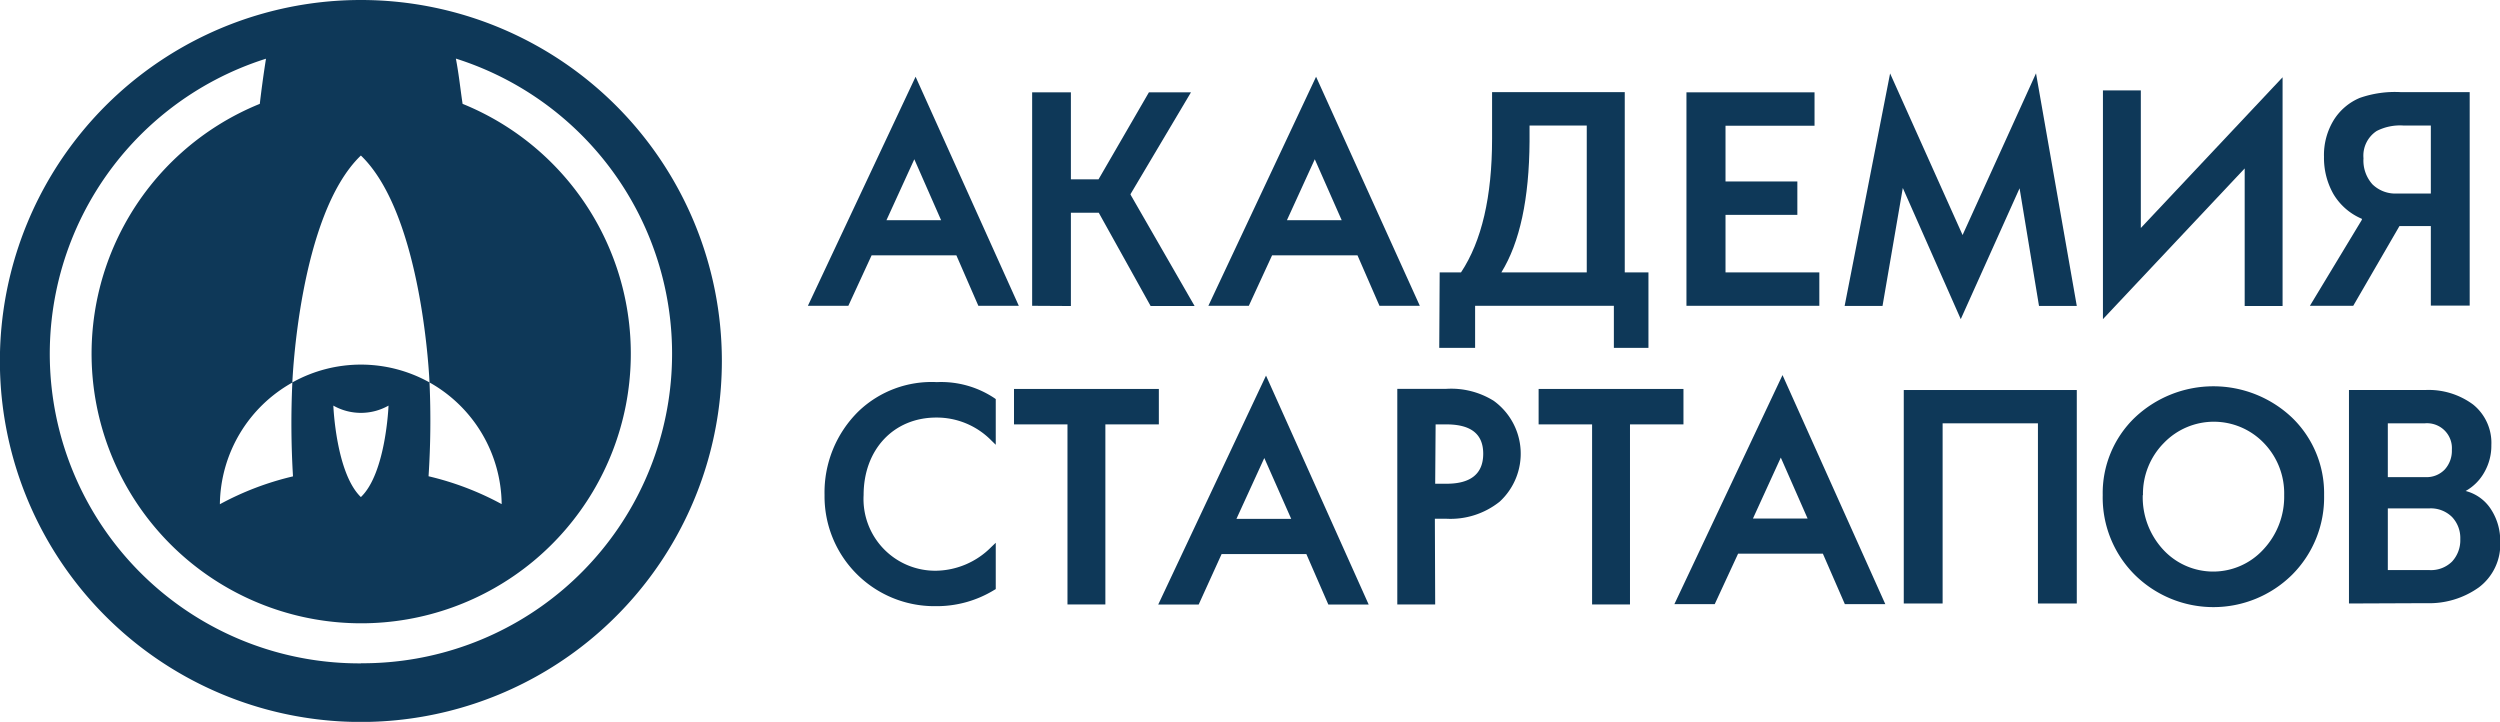
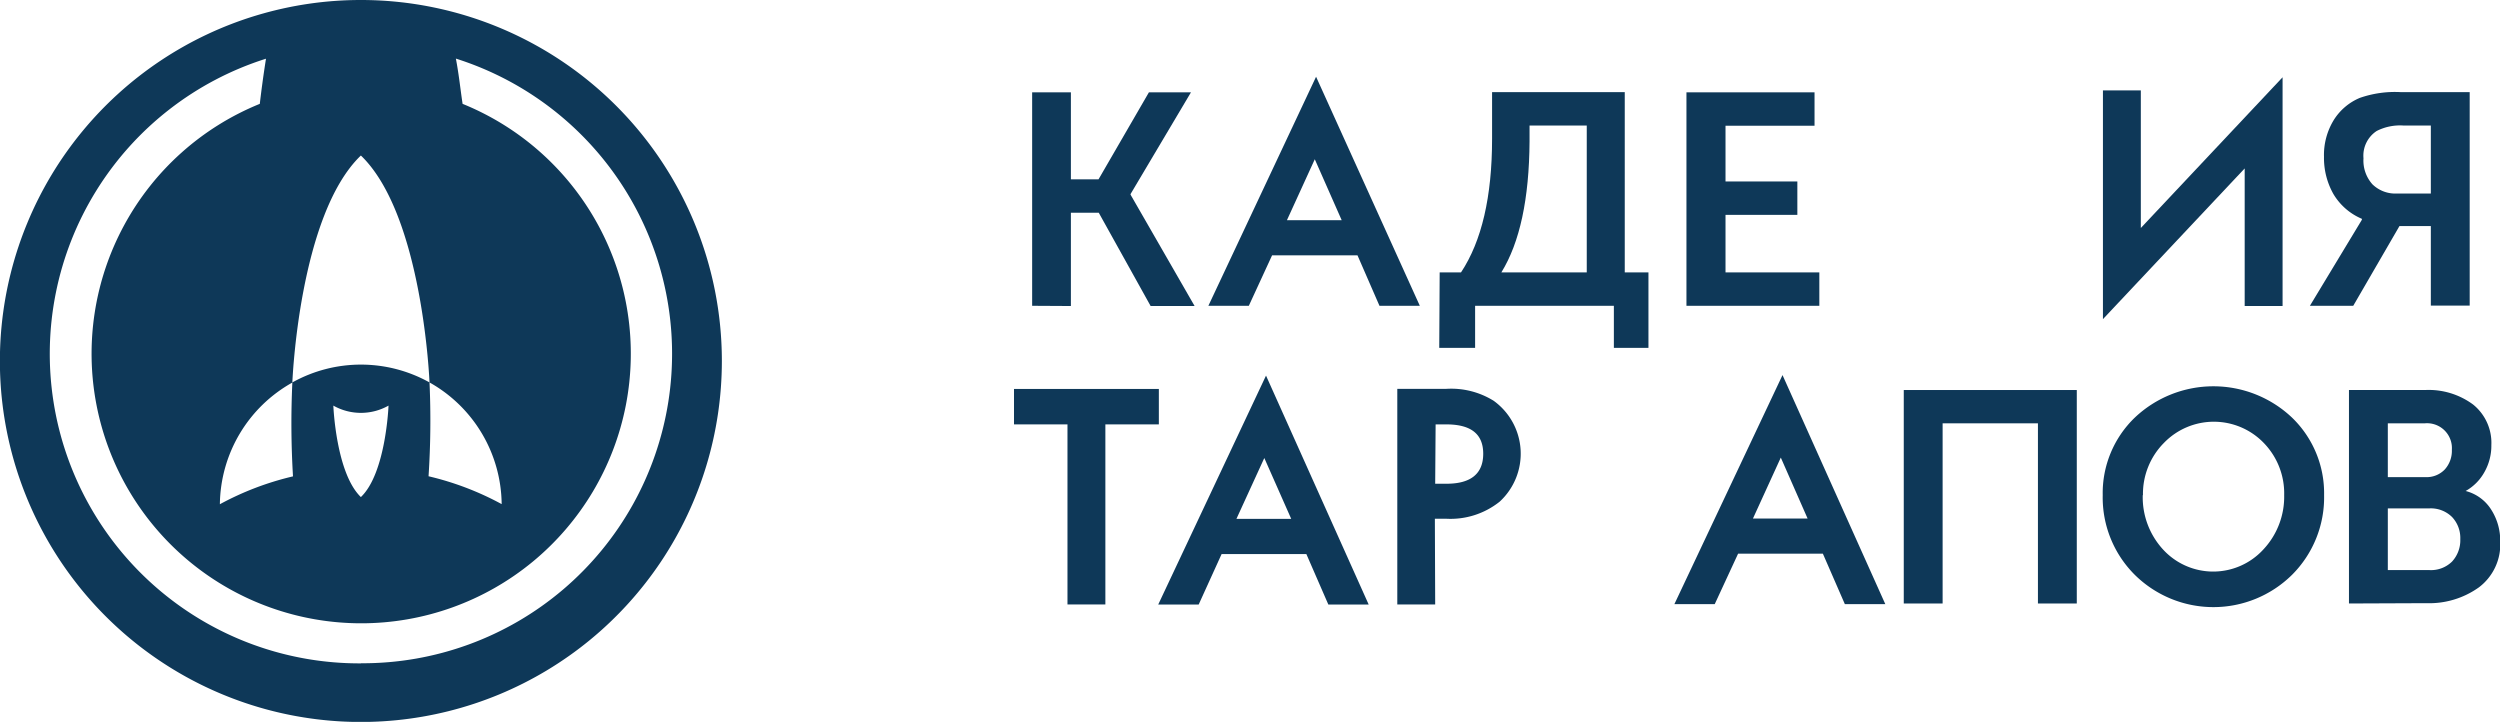
<svg xmlns="http://www.w3.org/2000/svg" viewBox="0 0 234.22 67.63">
  <defs>
    <style>.cls-1{fill:none;}.cls-2{fill:#0e3858;}</style>
  </defs>
  <g id="Слой_2" data-name="Слой 2">
    <g id="Слой_1-2" data-name="Слой 1">
      <path class="cls-1" d="M42.71,5.49c.24,1.52.43,2.94.58,4.23a25.26,25.26,0,1,1-18.95,0c.15-1.29.34-2.71.58-4.23a29,29,0,1,0,17.79,0Z" />
      <path class="cls-2" d="M33.82,0A33.82,33.82,0,1,0,67.63,33.82,33.82,33.82,0,0,0,33.82,0Zm6.42,35.83A13.21,13.21,0,0,1,47,47.23a27.48,27.48,0,0,0-6.85-2.61A79.87,79.87,0,0,0,40.24,35.83ZM33.81,14.57c5.81,5.58,6.43,21.26,6.43,21.26a13.19,13.19,0,0,0-12.85,0S28,20.15,33.81,14.57ZM36.4,38s-.24,6.33-2.59,8.57C31.47,44.32,31.23,38,31.23,38a5.25,5.25,0,0,0,5.17,0Zm-8.95,6.63a27.48,27.48,0,0,0-6.85,2.61,13.23,13.23,0,0,1,6.79-11.4A82.83,82.83,0,0,0,27.45,44.62Zm6.37,17.52a29,29,0,0,1-8.9-56.65c-.24,1.52-.43,2.94-.58,4.23a25.26,25.26,0,1,0,19,0C43.14,8.43,43,7,42.71,5.49a29,29,0,0,1-8.89,56.65Z" />
      <path class="cls-2" d="M96.7,28.65v-20h3.63v8.15h2.59l4.72-8.15h3.94l-5.66,9.53v.06l6,10.43H107.8l-4.86-8.74h-2.61v8.74Z" />
      <path class="cls-2" d="M134.88,25.52h2q2.91-4.39,2.91-12.52V8.63h12.43V25.52h2.22v7.07h-3.24V28.65h-13v3.94h-3.36Zm5.78,0h8V11.76h-5.36v1.49Q143.25,21.32,140.66,25.52Z" />
      <path class="cls-2" d="M158,28.65v-20h12v3.13h-8.34V17h6.73v3.13h-6.73v5.39h8.79v3.13Z" />
      <path class="cls-2" d="M216.41,28.65l4.23-7,.64-1.06V20.5a5.66,5.66,0,0,1-2.66-2.31,6.85,6.85,0,0,1-.89-3.5,6.25,6.25,0,0,1,.92-3.45,5.28,5.28,0,0,1,2.44-2.07,10,10,0,0,1,3.8-.54h6.49v20h-3.64V21.18H224.8l-4.33,7.47Zm8.17-10.52h3.16V11.76h-2.57a4.82,4.82,0,0,0-2.5.51,2.76,2.76,0,0,0-1.24,2.56,3.33,3.33,0,0,0,.84,2.44A3.07,3.07,0,0,0,224.58,18.13Z" />
      <path class="cls-2" d="M178.36,56.54v-20h16.21v20h-3.64V39.66H182V56.54Z" />
      <path class="cls-2" d="M197,46.39a9.81,9.81,0,0,1,3-7.26,10.71,10.71,0,0,1,14.74,0,9.84,9.84,0,0,1,3,7.26,10.25,10.25,0,0,1-3,7.46,10.48,10.48,0,0,1-14.74,0A10.22,10.22,0,0,1,197,46.39Zm3.75,0a7.23,7.23,0,0,0,1.92,5.11,6.37,6.37,0,0,0,9.36,0A7.22,7.22,0,0,0,214,46.39a6.78,6.78,0,0,0-1.91-4.89,6.5,6.5,0,0,0-9.36,0A6.78,6.78,0,0,0,200.77,46.39Z" />
      <path class="cls-2" d="M220.07,56.54v-20h7.13a7,7,0,0,1,4.5,1.36,4.61,4.61,0,0,1,1.71,3.8,5,5,0,0,1-.65,2.53A4.54,4.54,0,0,1,231,46V46a4,4,0,0,1,2.41,1.77,5.37,5.37,0,0,1,.83,2.93,5.05,5.05,0,0,1-2,4.33,8,8,0,0,1-4.93,1.48Zm3.64-11.84h3.52a2.35,2.35,0,0,0,1.82-.72,2.61,2.61,0,0,0,.66-1.84,2.33,2.33,0,0,0-2.53-2.48h-3.47Zm0,8.71h3.89a2.81,2.81,0,0,0,2.13-.8,2.94,2.94,0,0,0,.77-2.1,2.86,2.86,0,0,0-.77-2.07,2.82,2.82,0,0,0-2.13-.81h-3.89Z" />
-       <path class="cls-2" d="M85.66,14.92l2.51,5.71H83.05Zm-4,9h7.94l2.06,4.73h3.79L85.78,7.19,75.69,28.65h3.79Z" />
      <path class="cls-2" d="M123.18,14.92l2.52,5.71h-5.13Zm-4,9h8l2.06,4.73h3.78L123.3,7.19,113.21,28.65H117Z" />
      <path class="cls-2" d="M118.45,42.91l2.52,5.7h-5.13Zm-4,9h7.94l2.06,4.73h3.78l-9.62-21.45-10.1,21.45h3.79Z" />
      <path class="cls-2" d="M166.84,42.87l2.51,5.71h-5.12Zm-4,9h7.94l2.06,4.73h3.79L167,35.14,156.87,56.6h3.78Z" />
      <polygon class="cls-2" points="197.02 29.9 197.02 8.47 200.57 8.47 200.57 21.36 213.85 7.24 213.85 28.67 210.3 28.67 210.3 15.78 197.02 29.9" />
-       <polygon class="cls-2" points="183.7 29.9 178.27 17.61 176.37 28.66 172.82 28.66 177.08 6.88 183.87 22.02 190.75 6.87 194.57 28.66 191.03 28.66 189.21 17.64 183.7 29.9" />
-       <path class="cls-2" d="M87.63,56.79A10.29,10.29,0,0,1,77.25,46.38a10.65,10.65,0,0,1,3.23-7.89,9.9,9.9,0,0,1,7.29-2.69,9,9,0,0,1,5.41,1.51l.11.08v4.28l-.43-.42a7.17,7.17,0,0,0-5.14-2.13c-4,0-6.81,3-6.81,7.26a6.72,6.72,0,0,0,6.81,7.09,7.42,7.42,0,0,0,5.14-2.21l.43-.41v4.34l-.12.07a10.31,10.31,0,0,1-5.54,1.53" />
      <polygon class="cls-2" points="103.56 56.63 100.01 56.63 100.01 39.76 95 39.76 95 36.44 108.57 36.44 108.57 39.76 103.56 39.76 103.56 56.63" />
-       <polygon class="cls-2" points="152.71 56.63 149.16 56.63 149.16 39.76 144.15 39.76 144.15 36.44 157.72 36.44 157.72 39.76 152.71 39.76 152.71 56.63" />
      <path class="cls-2" d="M134.46,56.63h-3.55V36.43h4.59a7.53,7.53,0,0,1,4.44,1.12A6.11,6.11,0,0,1,140.5,47a7.38,7.38,0,0,1-5,1.6h-1.07Zm0-11.31h1.07c2.27,0,3.43-.94,3.43-2.81s-1.17-2.75-3.46-2.75h-1Z" />
    </g>
  </g>
</svg>